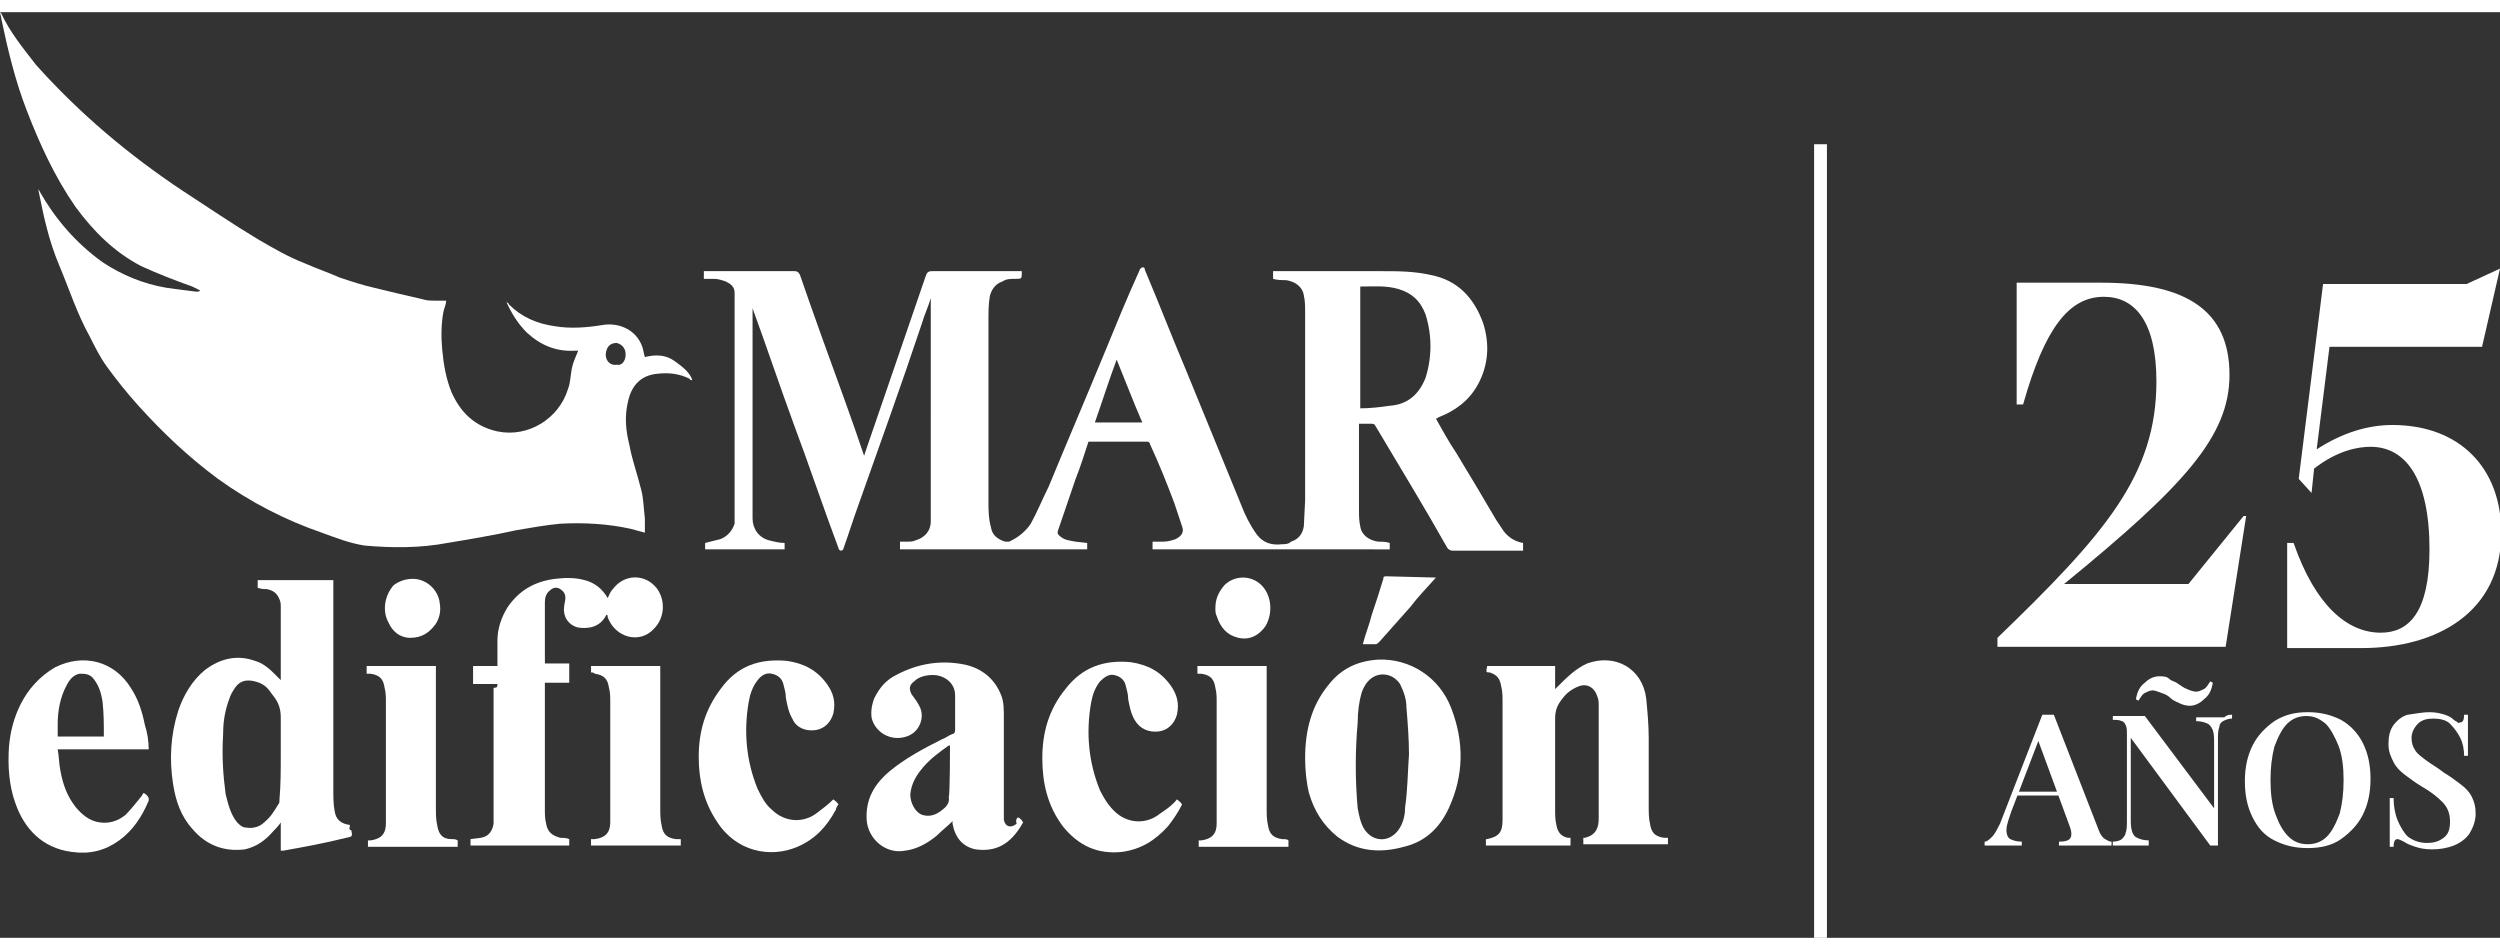
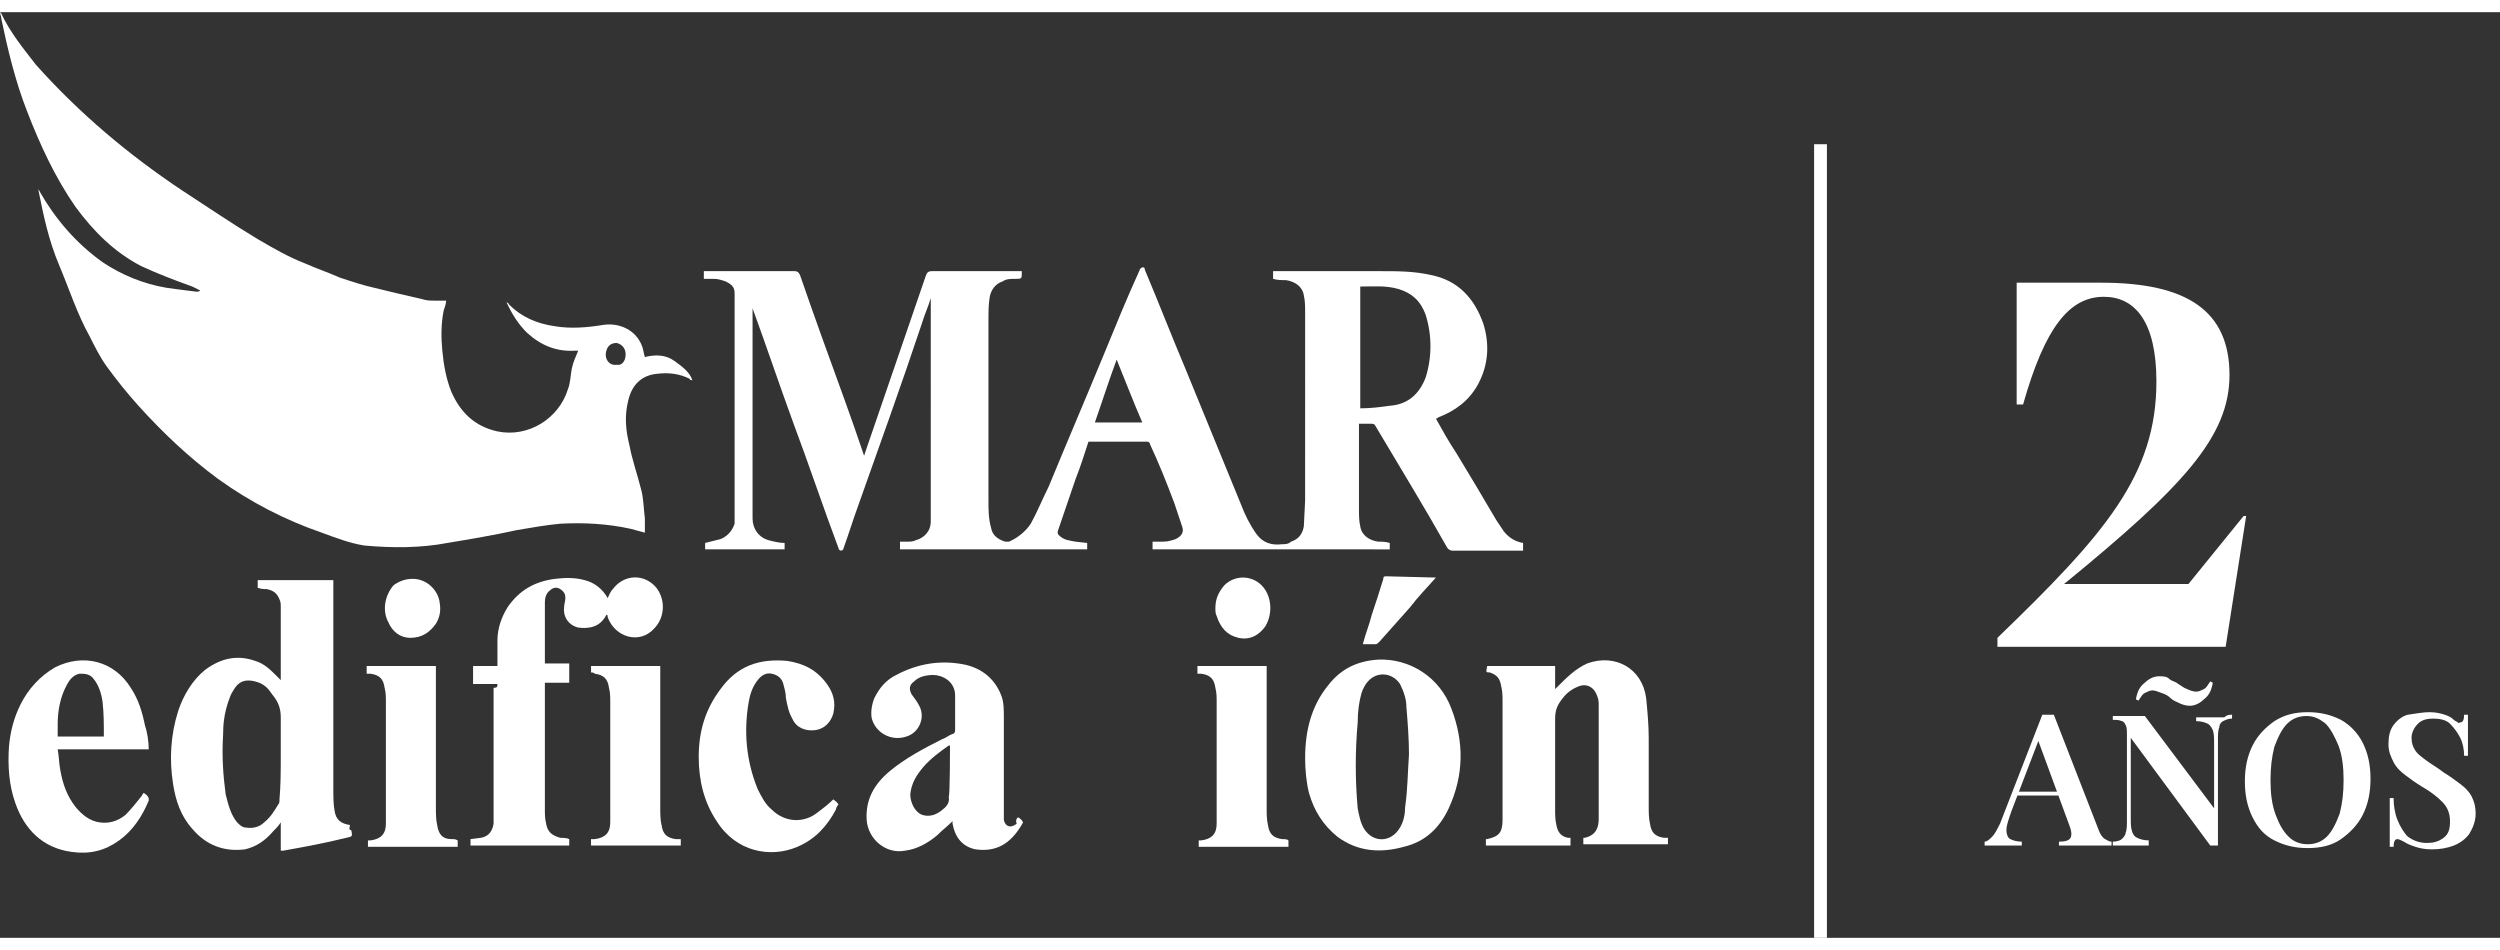
<svg xmlns="http://www.w3.org/2000/svg" version="1.1" id="Capa_1" x="0" y="0" viewBox="0 0 195 72.2" style="enable-background:new 0 0 195 72.2" xml:space="preserve" width="190">
  <rect x="0" y="0" width="195" height="72.2" fill="#333333" stroke="none" />
  <style>.st0{fill:#fff}</style>
  <path class="st0" d="m15.6 21.7-.6-.3c-1.4-.5-2.7-1-4-1.6-2.1-1.1-3.7-2.7-5.1-4.6-1.6-2.3-2.8-4.9-3.8-7.5C1.2 5.4.6 2.9.1.5.1.3 0 .2 0 0l.1.1c.7 1.5 1.7 2.7 2.7 4 3.4 3.8 7.2 7 11.4 9.8 2 1.3 3.9 2.6 5.9 3.8 1.2.7 2.4 1.4 3.7 1.9.9.4 1.8.7 2.7 1.1.9.3 1.8.6 2.7.8 1.2.3 2.5.6 3.8.9.3.1.6.1.9.1h.9c0 .2-.1.5-.2.8-.2 1-.2 2.1-.1 3.1.1 1.1.3 2.2.7 3.2.7 1.6 1.8 2.7 3.6 3.1 2.4.5 4.8-1 5.5-3.3.2-.5.2-1.1.3-1.6.1-.5.3-.9.5-1.4h-.2c-1.5.1-2.7-.4-3.8-1.4-.7-.7-1.2-1.5-1.6-2.4.1.1.2.1.2.2 1 1 2.2 1.5 3.6 1.7 1.2.2 2.5.1 3.7-.1 1.2-.2 2.6.3 3.1 1.7.1.3.1.5.2.8.8-.2 1.6-.2 2.3.3.7.5 1.2.9 1.4 1.5-.1 0-.2 0-.2-.1-.8-.4-1.6-.5-2.5-.4-1.2.1-2 .8-2.3 2.1-.3 1.2-.2 2.3.1 3.5.2 1.1.6 2.2.9 3.4.2.7.2 1.5.3 2.3v1.1c-.4-.1-.7-.2-1.1-.3-1.8-.4-3.7-.5-5.5-.4-1.1.1-2.2.3-3.4.5-1.8.4-3.6.7-5.4 1-2.1.4-4.3.4-6.5.2-1.2-.2-2.2-.6-3.3-1-2.9-1-5.6-2.4-8.1-4.2-2.3-1.7-4.3-3.6-6.2-5.7-.9-1-1.7-2-2.5-3.1-.5-.7-.9-1.5-1.3-2.3-1-1.8-1.6-3.7-2.4-5.6S3.4 15.9 3 13.9v-.1c0 .1.1.1.1.2 1.2 2.1 2.8 4 4.9 5.5 1.5 1 3.2 1.7 5 2 .7.1 1.5.2 2.3.3.1 0 .3 0 .3-.1zm33.2 5c0-.5-.3-.8-.7-.9-.4 0-.7.2-.8.6-.2.6.2 1.2.8 1.1.4.1.7-.3.7-.8z" />
  <path class="st0" d="M112 31.7c.5.9 1 1.8 1.6 2.7 1.1 1.8 2.1 3.5 3.1 5.2l.6.9c.4.5.9.8 1.5.9v.6h-5.5c-.2 0-.3-.1-.4-.2-1.8-3.2-3.7-6.3-5.6-9.5-.1-.2-.2-.2-.4-.2h-.9v6.7c0 .4 0 .9.1 1.3.1.7.7 1.1 1.4 1.2.3 0 .6 0 .9.1v.5H89.9v-.6h.8c.4 0 .7-.1 1-.2.4-.2.7-.5.5-1l-.6-1.8c-.6-1.6-1.2-3.1-1.9-4.6 0-.1-.1-.2-.2-.2h-4.6c-.3.9-.6 1.9-1 2.9l-1.4 4.1c0 .2 0 .2.1.3.4.4.8.4 1.3.5l.9.1v.5H70.2v-.6h.5c.3 0 .5 0 .7-.1.7-.2 1.2-.7 1.2-1.5V22.3c-.2.7-.5 1.3-.7 2-1.6 4.8-3.3 9.5-5 14.3-.4 1.1-.7 2.1-1.1 3.2 0 .1-.1.2-.2.2s-.2-.1-.2-.2c-1.2-3.2-2.3-6.5-3.5-9.7-1.1-3-2.1-6-3.2-9V23v16.5c0 .8.5 1.5 1.3 1.7.4.1.8.2 1.2.2v.5H55v-.5l1.2-.3c.5-.2.9-.6 1.1-1.2v-18c0-.5-.3-.7-.7-.9-.3-.1-.6-.2-.9-.2h-.8v-.6H62c.2 0 .3.1.4.3 1.1 3.2 2.3 6.5 3.5 9.8.5 1.4 1 2.8 1.5 4.3l.2-.6 4.6-13.4c.1-.3.2-.4.5-.4h7v.1c0 .5 0 .5-.5.5-.4 0-.7 0-1 .2-.6.2-.9.7-1 1.2-.1.6-.1 1.2-.1 1.8v14.1c0 .7 0 1.4.2 2.1.1.6.5.9 1.1 1.1h.3c.7-.3 1.3-.8 1.7-1.4.5-.9.9-1.9 1.4-2.9 1.4-3.4 2.9-6.9 4.3-10.3.9-2.2 1.8-4.4 2.8-6.6 0-.1.2-.2.2-.2.1 0 .2 0 .2.2 1.1 2.6 2.1 5.2 3.2 7.8l4.3 10.5c.3.8.7 1.6 1.2 2.3.5.7 1.2.9 2 .8.2 0 .5 0 .7-.2.6-.2.9-.6 1-1.2l.1-2V23.4c0-.4 0-.9-.1-1.3-.1-.7-.7-1.1-1.4-1.2-.3 0-.7 0-1-.1v-.6h8.4c1.3 0 2.6 0 3.9.3 2.1.4 3.4 1.8 4.1 3.8.5 1.6.4 3.2-.4 4.7-.7 1.3-1.8 2.1-3.1 2.6 0 0-.1.1-.2.1zm-5.9-10.3v9.5c.8 0 1.6-.1 2.3-.2 1.4-.1 2.3-.9 2.8-2.2.5-1.6.5-3.3 0-4.9-.4-1.1-1.1-1.7-2.1-2-1-.3-2-.2-3-.2zM89.1 32c-.7-1.6-1.3-3.2-2-4.9-.6 1.6-1.1 3.2-1.7 4.9h3.7z" />
  <path class="st0" d="M27.4 63.8c.1.5.1.5-.4.6-1.6.4-3.2.7-4.9 1h-.2v-2.2c-.2.3-.4.5-.6.7-.6.7-1.3 1.2-2.2 1.4-1.6.2-3-.3-4.1-1.6-.9-1-1.3-2.2-1.5-3.5-.3-1.9-.2-3.8.4-5.7.4-1.2 1.1-2.4 2.1-3.2 1.2-.9 2.5-1.2 3.9-.7.7.2 1.2.7 1.7 1.2l.3.3v-5.7c0-.2 0-.4-.1-.6-.2-.5-.5-.7-1-.8-.2 0-.4 0-.7-.1v-.6H26v16.3c0 .6 0 1.2.1 1.7.1.7.5 1 1.2 1.1-.1.4 0 .4.1.4zm-5.5-5.9V55c0-.7-.2-1.2-.6-1.7-.1-.1-.2-.3-.3-.4-.3-.4-.7-.6-1.1-.7-.8-.2-1.3 0-1.7.7-.2.3-.3.6-.4.9-.3.9-.4 1.7-.4 2.6-.1 1.6 0 3.1.2 4.6.2.8.4 1.6.9 2.2.2.2.4.4.7.4.6.1 1.1-.1 1.4-.4.5-.4.8-.9 1.1-1.4.1-.1.1-.2.1-.4.1-1.1.1-2.3.1-3.5z" />
  <path class="st0" d="M116 51h5.3v1.8l.2-.2c.7-.7 1.4-1.4 2.3-1.8 2.2-.8 4.3.4 4.6 2.7.1 1 .2 2.1.2 3.1v5.3c0 .5 0 1 .1 1.4.1.7.4 1 1.1 1.1h.3v.5h-6.6v-.5h.1c.9-.2 1.1-.8 1.1-1.5v-8.8c0-.2 0-.5-.1-.7-.2-.7-.8-1.1-1.5-.8-.5.2-.9.5-1.2.9-.4.5-.6.9-.6 1.6v7.1c0 .4 0 .8.1 1.2.1.6.4.9.9 1h.2v.6h-6.6v-.5h.1c.9-.2 1.2-.5 1.2-1.5v-9.2c0-.4 0-.8-.1-1.2-.1-.6-.3-.9-.9-1.1-.3 0-.3 0-.2-.5z" />
  <path class="st0" d="M38.8 52.4h-1.9V51h1.9v-2c0-.9.3-1.8.8-2.6.9-1.3 2.1-2 3.7-2.2.8-.1 1.6-.1 2.3.1.8.2 1.4.7 1.8 1.4.1-.2.2-.5.4-.7.9-1.2 2.5-1.2 3.4-.1.7.9.7 2.3-.2 3.2-1.1 1.2-3 .7-3.6-.9 0-.1 0-.2-.1-.2-.5 1-1.4 1.1-2.2 1-.8-.2-1.2-.9-1.1-1.6 0-.2.1-.5.1-.7 0-.3-.1-.5-.4-.7-.3-.2-.6-.1-.8.1-.3.2-.4.6-.4.9v4.8h1.9v1.5h-1.9v9.9c0 .4 0 .7.1 1.1.1.6.4.9 1.1 1.1.2 0 .5 0 .7.1v.5h-7.7v-.5l.8-.1c.6-.1.9-.5 1-1.1V52.7c.3 0 .3-.1.3-.3z" />
  <path class="st0" d="M79.4 62.8c.2.1.3.2.4.4-1 1.8-2.2 2.3-3.7 2.1-1-.2-1.6-.9-1.8-2v-.2c-.4.4-.8.7-1.2 1.1-.7.6-1.6 1.1-2.5 1.2-1.5.3-2.9-.9-3-2.4-.1-1.6.6-2.8 1.8-3.8 1.2-1 2.7-1.8 4.1-2.5.3-.1.5-.3.8-.4.1 0 .2-.1.2-.3v-2.7c0-1.1-1-1.6-1.7-1.6-.5 0-1.1.1-1.5.5-.4.3-.4.6-.2 1 .2.3.4.5.6.9.5.9 0 2.1-1 2.4-1.2.4-2.4-.3-2.7-1.4-.1-.5 0-1.1.2-1.6.4-.8.9-1.4 1.7-1.8 1.7-.9 3.5-1.2 5.4-.8 1.3.3 2.3 1.1 2.8 2.4.2.5.2 1.1.2 1.7V63c.1.5.5.7 1 .3-.1-.3 0-.4.1-.5zm-5.3-5.6H74c-.7.5-1.4 1-2 1.7-.5.6-.9 1.2-1 2.1 0 .7.4 1.4.9 1.6.6.2 1.1 0 1.5-.3.4-.3.7-.6.6-1.1.1 0 .1-4 .1-4z" />
  <path class="st0" d="M101.8 58.2c0-2.2.5-4.1 1.8-5.7 1-1.3 2.3-1.9 3.9-2 2.5-.1 4.8 1.4 5.7 3.8 1 2.6 1 5.2-.2 7.8-.7 1.5-1.8 2.6-3.5 3-1.8.5-3.6.4-5.2-.8-1.1-.9-1.8-2-2.2-3.4-.2-.8-.3-1.8-.3-2.7zm8.1-.3c0-1.2-.1-2.5-.2-3.7 0-.6-.2-1.2-.5-1.8-.6-.9-1.8-1-2.5-.2-.2.2-.4.6-.5.9-.2.7-.3 1.5-.3 2.3-.2 2.2-.2 4.5 0 6.7.1.5.2 1.1.5 1.6.7 1.1 2.1 1.1 2.8-.1.3-.5.4-1.1.4-1.6.2-1.4.2-2.7.3-4.1z" />
  <path class="st0" d="M11.6 57.5H4.5c.1.5.1 1.1.2 1.6.2 1.1.5 2 1.2 2.9.5.6 1.1 1.1 1.9 1.2.7.1 1.4-.1 2-.6.4-.4.8-.9 1.2-1.4.1-.1.1-.2.2-.3.2.1.3.2.4.4v.2c-.5 1.2-1.2 2.3-2.3 3.1-1.1.8-2.3 1.1-3.7.9-2.3-.3-3.7-1.8-4.4-3.8-.5-1.4-.6-2.9-.5-4.4.1-1.2.4-2.3.9-3.3.6-1.2 1.5-2.2 2.7-2.9 2.2-1.1 4.6-.5 5.9 1.6.6.9.9 1.9 1.1 2.9.2.6.3 1.3.3 1.9zm-3.5-1s.1 0 0 0c0-1 0-1.8-.1-2.7-.1-.7-.3-1.3-.7-1.8-.3-.4-.7-.4-1.1-.4-.5.1-.8.5-1 .9-.5.9-.7 2-.7 3v1h3.6z" />
  <path class="st0" d="M65 61.4c.1.1.3.2.4.4-.1.1-.2.3-.2.4-.7 1.3-1.6 2.3-3 2.9-2.1.9-4.8.4-6.3-2-1-1.5-1.4-3.2-1.4-5 0-2 .5-3.7 1.7-5.3 1.3-1.8 3-2.4 5.2-2.2 1.3.2 2.3.7 3.1 1.8.5.7.7 1.4.5 2.3-.2.7-.7 1.2-1.4 1.3-.8.1-1.5-.2-1.8-.9-.3-.5-.4-1.1-.5-1.6 0-.4-.1-.7-.2-1.1-.1-.4-.4-.7-.9-.8-.4-.1-.8.1-1.1.5-.4.5-.6 1.1-.7 1.7-.4 2.3-.2 4.6.7 6.8.3.6.6 1.2 1.1 1.6 1 1 2.5 1.1 3.6.2.4-.3.8-.6 1.2-1z" />
-   <path class="st0" d="M91.8 61.4c.1.1.3.2.4.4-.3.6-.7 1.2-1.1 1.7-1 1.1-2.1 1.8-3.6 2-1.9.2-3.4-.5-4.6-2-1.2-1.6-1.6-3.4-1.6-5.3 0-2 .5-3.8 1.8-5.4 1.3-1.7 3-2.3 5.1-2.1 1.3.2 2.3.7 3.1 1.8.5.7.7 1.4.5 2.3-.2.7-.7 1.2-1.4 1.3-.8.1-1.5-.2-1.9-.9-.3-.5-.4-1.1-.5-1.6 0-.4-.1-.7-.2-1.1-.1-.4-.4-.7-.9-.8-.4-.1-.8.2-1.1.5-.4.5-.6 1.1-.7 1.7-.4 2.3-.2 4.6.7 6.8.3.6.6 1.1 1.1 1.6 1 1 2.5 1.1 3.6.2.6-.4 1-.7 1.3-1.1z" />
  <path class="st0" d="M35.7 64.6v.5h-7v-.5h.2c.8-.1 1.2-.5 1.2-1.3v-9.5c0-.4 0-.7-.1-1.1-.1-.7-.4-1-1.1-1.1h-.3V51H34v11.1c0 .4 0 .9.1 1.3.1.7.4 1.1 1.1 1.1.3 0 .3 0 .5.1z" />
  <path class="st0" d="M46.1 51.5V51h5.4v11.1c0 .4 0 .9.1 1.3.1.7.4 1 1.1 1.1h.4v.5h-7v-.5h.3c.8-.1 1.2-.5 1.2-1.3v-9.4c0-.4 0-.7-.1-1.1-.1-.7-.4-1-1.1-1.1-.1-.1-.2-.1-.3-.1z" />
  <path class="st0" d="M100.5 64.6v.5h-7v-.5h.2c.8-.1 1.2-.5 1.2-1.3v-9.5c0-.4 0-.7-.1-1.1-.1-.7-.4-1-1.1-1.1h-.3V51h5.4v11.1c0 .4 0 .9.1 1.3.1.7.4 1 1.1 1.1.2 0 .4 0 .5.1z" />
  <path class="st0" d="M32.2 44.2c1.1 0 2 .9 2.1 1.9.1.6 0 1.1-.3 1.6-.5.7-1.1 1.1-2 1.1-.8 0-1.4-.5-1.7-1.2-.5-.9-.3-2.1.4-2.9.4-.3.9-.5 1.5-.5z" />
  <path class="st0" d="M94.8 46.5c0-.7.2-1.2.7-1.8.8-.8 2.1-.8 2.9 0s.9 2.2.3 3.2c-.5.7-1.2 1.1-2.1.9-.9-.2-1.4-.8-1.7-1.7-.1-.2-.1-.4-.1-.6z" />
  <path class="st0" d="M112 44.1c-.7.8-1.4 1.5-2 2.3l-2.4 2.7c-.1.1-.2.2-.3.2h-1c.2-.8.5-1.5.7-2.3.3-.9.6-1.8.9-2.8 0-.1 0-.2.2-.2l3.9.1z" />
  <path style="fill:none;stroke:#fff;stroke-miterlimit:10" d="M142 72.2V10.3" />
  <path class="st0" d="M168.2 28.8c0-4.7-1.7-6.6-4.1-6.6-2.7 0-4.6 2.4-6.3 8.4h-.5v-9.5h6.6c6.7 0 10 2.2 10 7.2 0 4.8-3.6 8.7-12.9 16.3h9.7l4.3-5.3h.2l-1.6 10.2h-17.8v-.7c8.4-8.1 12.4-12.7 12.4-20z" />
-   <path class="st0" d="M186.6 32.2c5.3 0 8.5 3.4 8.5 8.4 0 6.2-5 9-10.9 9h-5.8v-8.2h.5c1.7 4.9 4.2 7 6.8 7 2.2 0 3.8-1.6 3.8-6.5 0-5.6-1.9-8-4.6-8-1 0-2.6.3-4.4 1.7l-.2 1.9-1-1.1 1.9-15.2h11.2L195 20l-1.4 6.1h-11.9l-1 8c2-1.3 4-1.9 5.9-1.9z" />
  <g>
    <path class="st0" d="m160.2 54.8 3.5 9c.1.3.3.6.5.7.2.1.3.2.5.2v.3H160.6v-.3c.5 0 .8-.1.9-.3s.1-.5-.1-1l-2.5-6.8.3-.3-2.3 6c-.2.6-.4 1.1-.4 1.5 0 .3.1.6.3.7.2.1.5.2.9.2v.3h-2.9v-.3c.2 0 .4-.2.6-.4s.4-.6.6-1l3.3-8.5h.9zm1.2 6v.3h-4.3l.1-.3h4.2z" />
    <path class="st0" d="M174.1 54.8v.3c-.3 0-.5.1-.7.2-.2.1-.3.3-.3.5-.1.2-.1.6-.1 1V65h-.6l-6.2-8.4v6.2c0 .5 0 .8.1 1.1.1.3.2.4.4.5.2.1.5.2.9.2v.4H164.8v-.3c.3 0 .6-.1.7-.2s.3-.3.3-.5c.1-.2.1-.6.1-1v-6.6c0-.4 0-.6-.1-.8s-.2-.3-.3-.3c-.2-.1-.4-.1-.7-.1v-.3h2.5l5.4 7.2v-5c0-.5 0-.8-.1-1.1-.1-.2-.2-.4-.4-.5-.2-.1-.5-.2-.9-.2V55h2.2c.2-.2.4-.2.6-.2zm-5.7-3c.3 0 .6 0 .8.2s.5.2.7.4c.2.1.4.3.7.4.2.1.5.2.7.2.2 0 .4-.1.6-.2s.3-.3.5-.6l.2.1c-.1.6-.3 1-.7 1.3-.3.3-.7.5-1.1.5-.3 0-.6-.1-.8-.2-.2-.1-.5-.2-.7-.4s-.4-.3-.7-.4-.5-.2-.7-.2c-.2 0-.4.1-.6.2s-.3.3-.5.6l-.2-.1c.1-.6.3-1 .7-1.3.3-.3.7-.5 1.1-.5z" />
    <path class="st0" d="M180 54.6c1 0 1.8.2 2.6.6.7.4 1.3 1 1.7 1.8.4.8.6 1.7.6 2.8 0 1.1-.2 2-.6 2.8-.4.8-1 1.4-1.7 1.9s-1.6.7-2.6.7-1.8-.2-2.6-.6-1.3-1-1.7-1.8c-.4-.8-.6-1.7-.6-2.8 0-1.1.2-2 .6-2.8.4-.8 1-1.4 1.7-1.9.8-.5 1.6-.7 2.6-.7zm-.1.3c-.6 0-1.1.2-1.5.6s-.7 1-1 1.8c-.2.8-.3 1.6-.3 2.6s.1 1.9.4 2.7c.3.8.6 1.3 1 1.7.4.4.9.6 1.5.6s1.1-.2 1.5-.6c.4-.4.7-1 1-1.8.2-.8.3-1.6.3-2.6s-.1-1.9-.4-2.7c-.3-.7-.6-1.3-1-1.7-.5-.4-.9-.6-1.5-.6z" />
    <path class="st0" d="M189.5 54.6c.5 0 .9.1 1.2.2.3.1.5.2.7.4.1.1.2.1.3.2s.1 0 .2 0c.2 0 .3-.2.3-.6h.3V58h-.3c0-.5-.1-1-.3-1.4s-.5-.8-.8-1.1c-.3-.3-.8-.4-1.3-.4s-.9.1-1.2.4c-.3.3-.5.7-.5 1.1 0 .4.1.7.3 1 .2.3.5.5.9.8.4.3.8.5 1.3.9.5.3.9.6 1.3.9.4.3.7.6.9 1 .2.4.3.8.3 1.3 0 .6-.2 1.1-.5 1.6-.3.4-.7.7-1.2.9s-1.1.3-1.7.3c-.6 0-1-.1-1.3-.2-.3-.1-.6-.2-.9-.4-.2-.1-.4-.2-.5-.2-.2 0-.3.2-.3.6h-.3v-3.8h.3c0 .6.1 1.2.3 1.7.2.5.5 1 .8 1.3.4.3.9.5 1.5.5.5 0 .9-.1 1.3-.4.4-.3.5-.7.5-1.3 0-.6-.2-1.1-.6-1.5-.4-.4-.9-.8-1.6-1.2-.5-.3-.9-.6-1.3-.9-.4-.3-.7-.6-.9-1-.2-.4-.4-.8-.4-1.4 0-.6.1-1.1.4-1.5s.7-.7 1.1-.8c.7-.1 1.2-.2 1.7-.2z" />
  </g>
</svg>